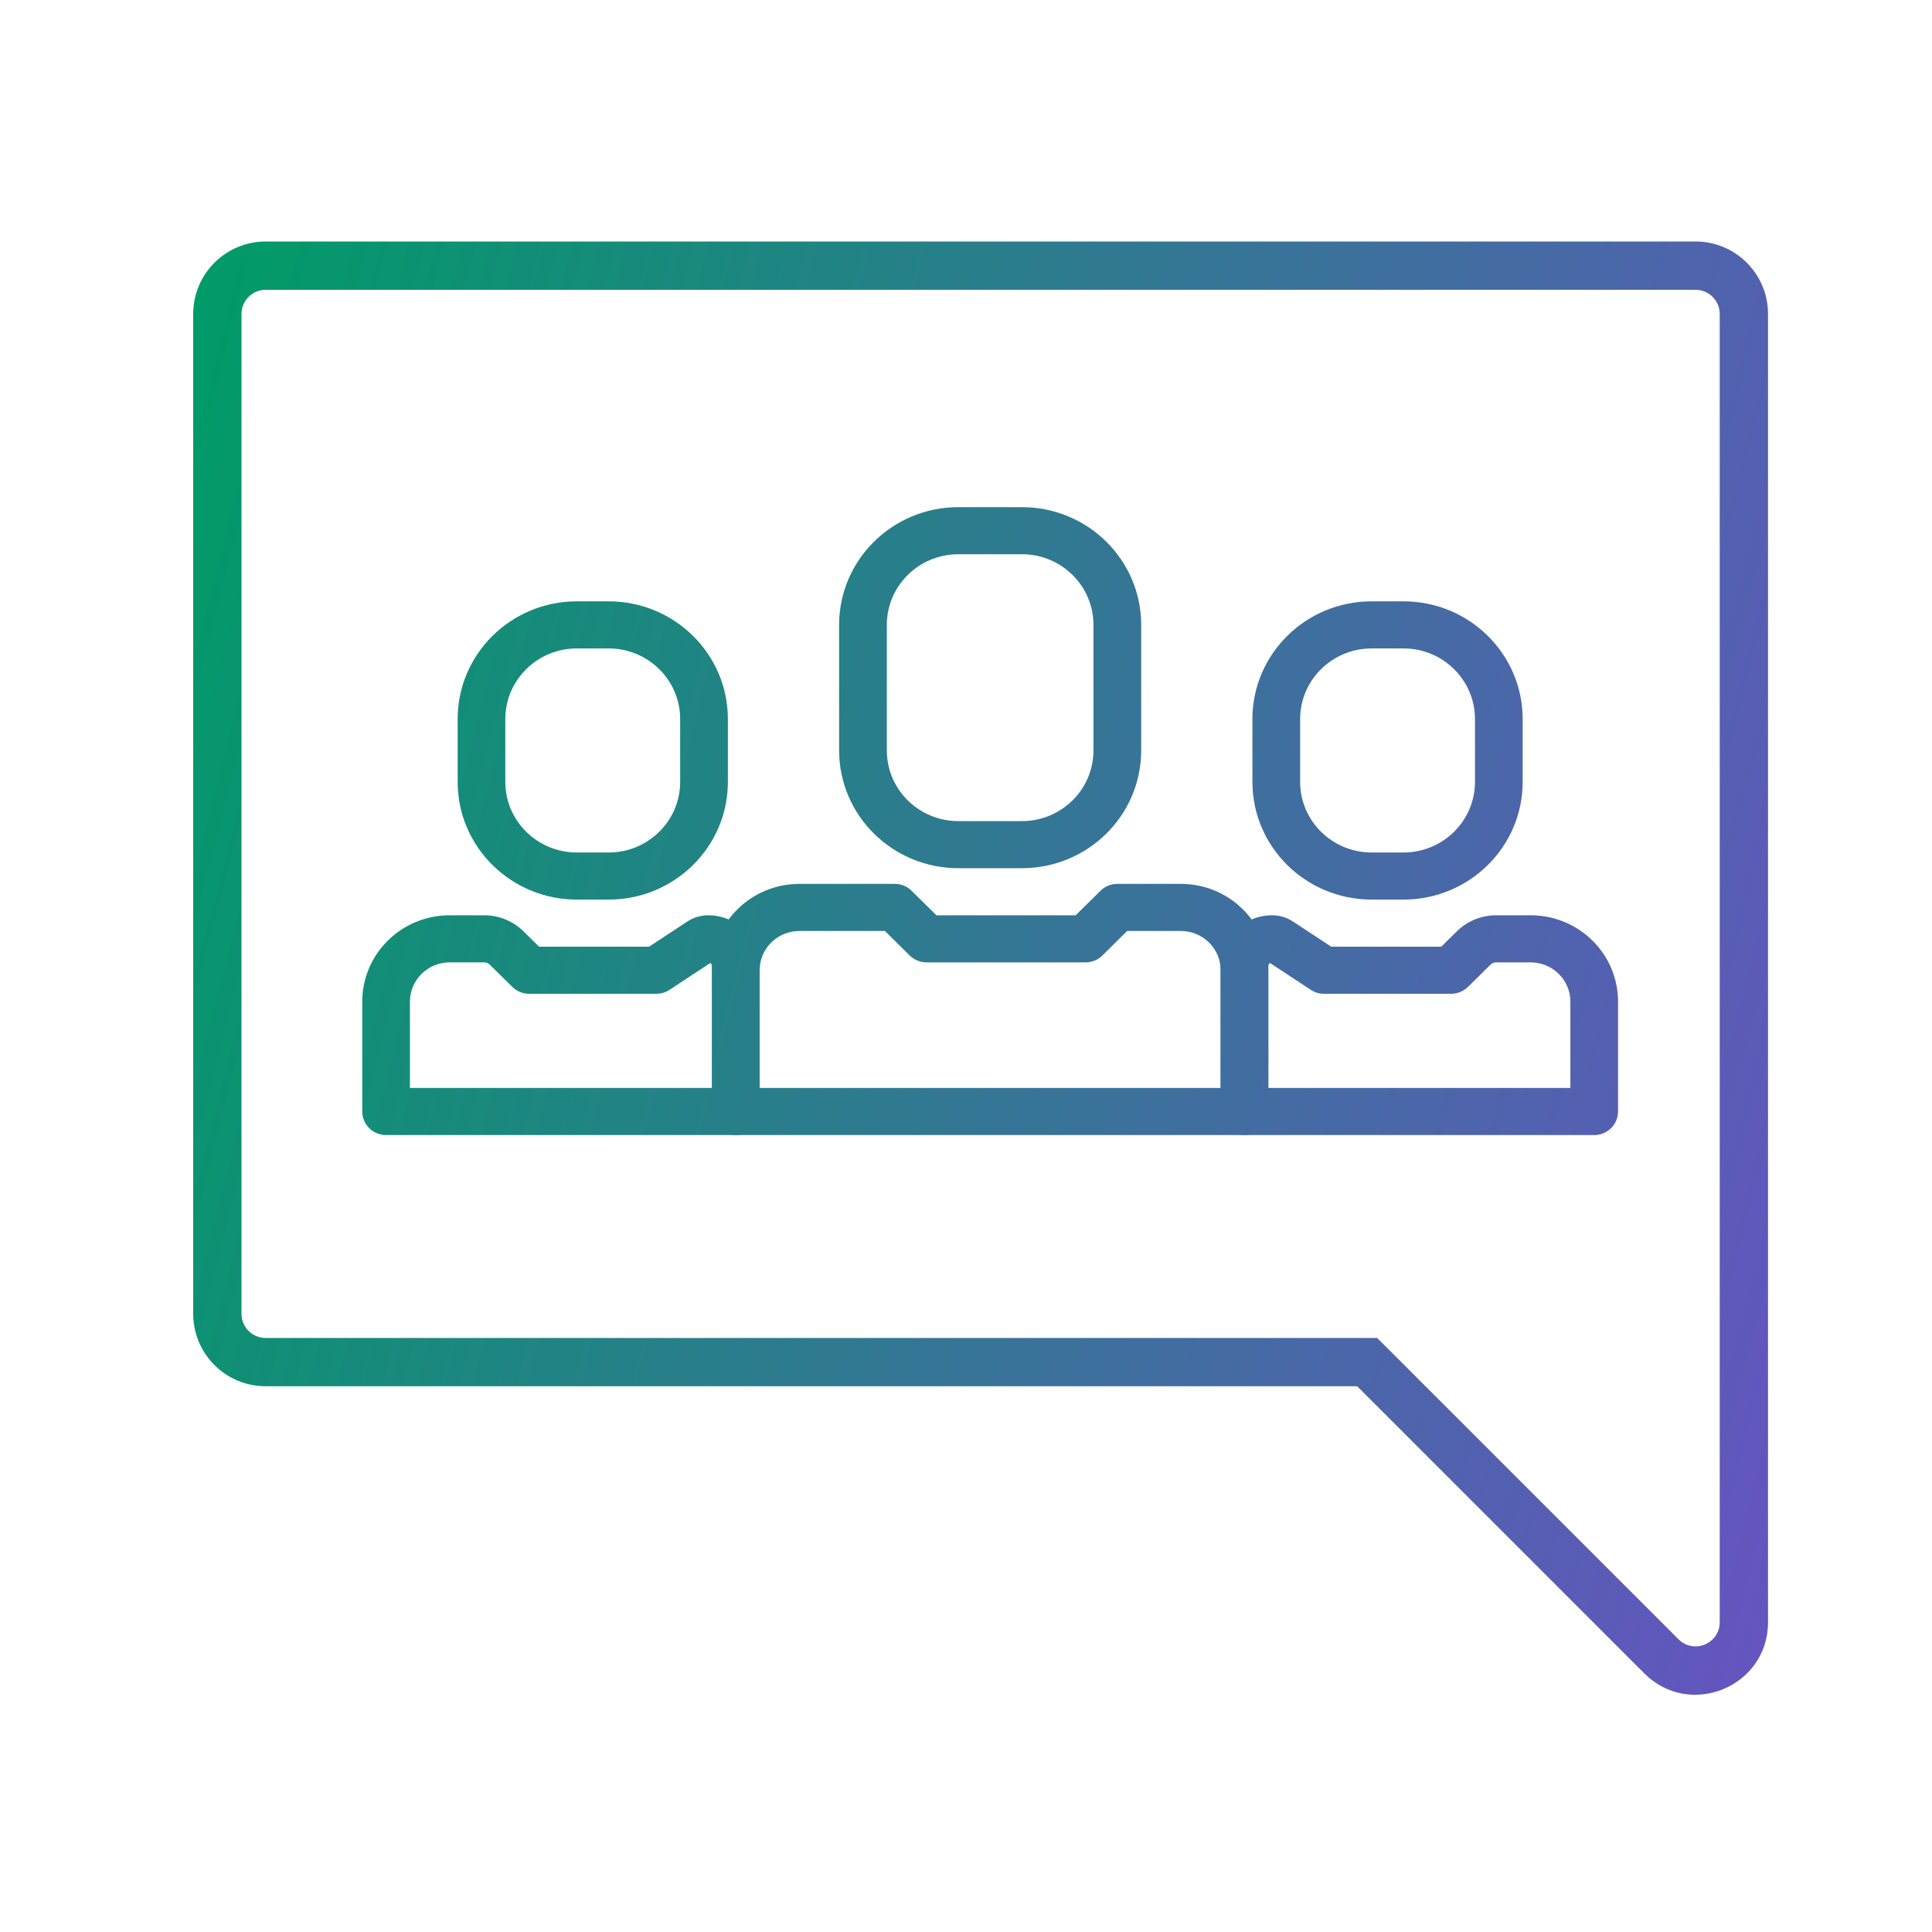
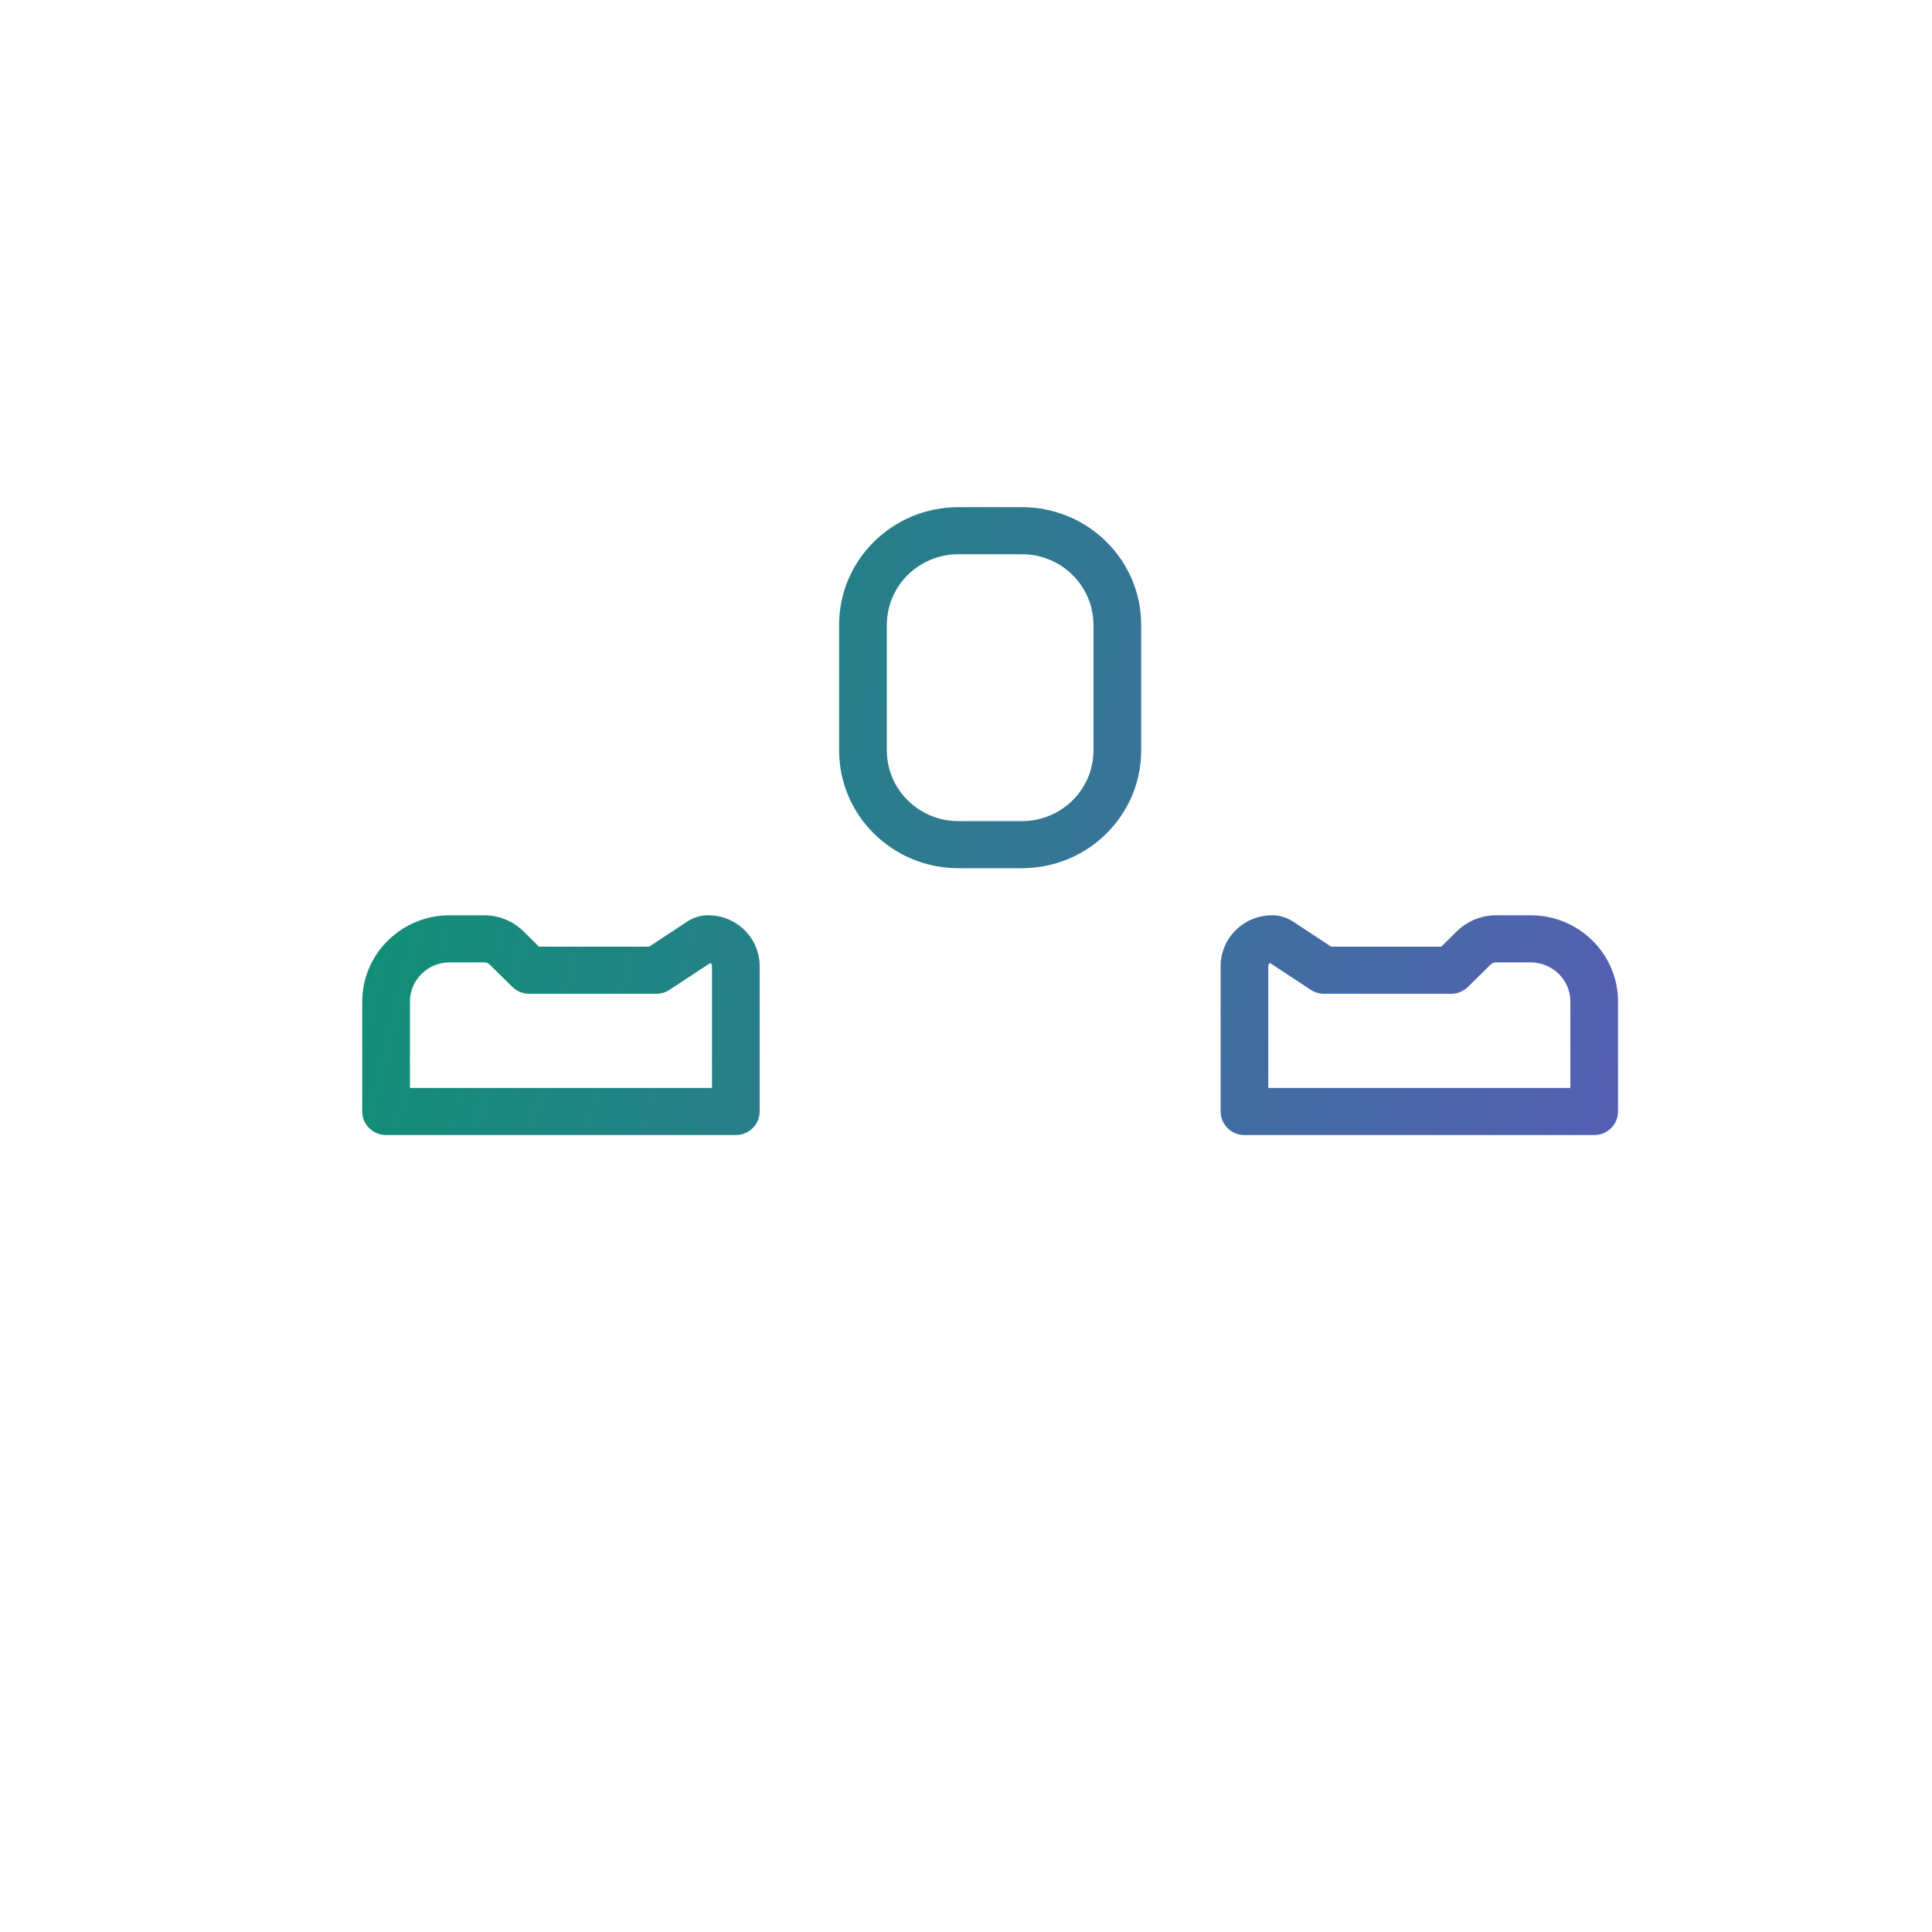
<svg xmlns="http://www.w3.org/2000/svg" width="40" height="40" viewBox="0 0 40 40" fill="none">
-   <path fill-rule="evenodd" clip-rule="evenodd" d="M4 6.5C4 5.672 4.672 5 5.5 5H35.105C35.933 5 36.605 5.672 36.605 6.5V33.586C36.605 34.922 34.989 35.591 34.044 34.646L28.099 28.701H5.5C4.672 28.701 4 28.03 4 27.201V6.5ZM5.5 6C5.224 6 5 6.224 5 6.5V27.201C5 27.478 5.224 27.701 5.5 27.701H28.513L34.751 33.939C35.066 34.254 35.605 34.031 35.605 33.586V6.5C35.605 6.224 35.381 6 35.105 6H5.5Z" fill="url(#paint0_linear_84_50)" />
-   <path fill-rule="evenodd" clip-rule="evenodd" d="M14.741 20.087C14.741 19.1 15.551 18.3 16.551 18.3H18.525C18.656 18.3 18.782 18.351 18.874 18.443L19.388 18.95H22.27L22.784 18.443C22.876 18.351 23.002 18.3 23.133 18.3H24.449C25.449 18.3 26.259 19.1 26.259 20.087V23.012C26.259 23.282 26.038 23.5 25.766 23.5H15.234C14.961 23.5 14.741 23.282 14.741 23.012V20.087ZM16.551 19.275C16.096 19.275 15.728 19.639 15.728 20.087V22.525H25.272V20.087C25.272 19.639 24.904 19.275 24.449 19.275H23.337L22.824 19.782C22.731 19.874 22.606 19.925 22.475 19.925H19.183C19.053 19.925 18.927 19.874 18.834 19.782L18.321 19.275H16.551Z" fill="url(#paint1_linear_84_50)" />
-   <path fill-rule="evenodd" clip-rule="evenodd" d="M9.475 14.887C9.475 13.541 10.58 12.45 11.943 12.45H12.601C13.964 12.45 15.07 13.541 15.07 14.887V16.188C15.07 17.534 13.964 18.625 12.601 18.625H11.943C10.58 18.625 9.475 17.534 9.475 16.188V14.887ZM11.943 13.425C11.125 13.425 10.462 14.08 10.462 14.887V16.188C10.462 16.995 11.125 17.65 11.943 17.65H12.601C13.419 17.65 14.082 16.995 14.082 16.188V14.887C14.082 14.08 13.419 13.425 12.601 13.425H11.943Z" fill="url(#paint2_linear_84_50)" />
-   <path fill-rule="evenodd" clip-rule="evenodd" d="M25.93 14.887C25.93 13.541 27.035 12.45 28.399 12.45H29.057C30.42 12.45 31.525 13.541 31.525 14.887V16.188C31.525 17.534 30.42 18.625 29.057 18.625H28.399C27.035 18.625 25.93 17.534 25.93 16.188V14.887ZM28.399 13.425C27.581 13.425 26.918 14.08 26.918 14.887V16.188C26.918 16.995 27.581 17.65 28.399 17.65H29.057C29.875 17.65 30.538 16.995 30.538 16.188V14.887C30.538 14.08 29.875 13.425 29.057 13.425H28.399Z" fill="url(#paint3_linear_84_50)" />
  <path fill-rule="evenodd" clip-rule="evenodd" d="M17.373 12.938C17.373 11.591 18.479 10.5 19.842 10.5H21.158C22.521 10.5 23.627 11.591 23.627 12.938V15.537C23.627 16.884 22.521 17.975 21.158 17.975H19.842C18.479 17.975 17.373 16.884 17.373 15.537V12.938ZM19.842 11.475C19.024 11.475 18.361 12.13 18.361 12.938V15.537C18.361 16.345 19.024 17 19.842 17H21.158C21.976 17 22.639 16.345 22.639 15.537V12.938C22.639 12.13 21.976 11.475 21.158 11.475H19.842Z" fill="url(#paint4_linear_84_50)" />
  <path fill-rule="evenodd" clip-rule="evenodd" d="M9.31 19.925C8.856 19.925 8.487 20.289 8.487 20.738V22.525H14.741V20.002C14.741 19.975 14.727 19.952 14.706 19.938L13.862 20.493C13.781 20.547 13.686 20.575 13.589 20.575H10.956C10.825 20.575 10.699 20.524 10.607 20.432L10.141 19.973C10.11 19.942 10.069 19.925 10.025 19.925H9.31ZM7.5 20.738C7.5 19.75 8.31 18.95 9.31 18.95H10.025C10.33 18.95 10.623 19.07 10.839 19.283L11.16 19.6H13.439L14.23 19.079C14.358 18.995 14.509 18.95 14.662 18.95C15.251 18.95 15.728 19.421 15.728 20.002V23.012C15.728 23.282 15.507 23.5 15.234 23.5H7.994C7.721 23.5 7.5 23.282 7.5 23.012V20.738Z" fill="url(#paint5_linear_84_50)" />
  <path fill-rule="evenodd" clip-rule="evenodd" d="M31.69 19.925C32.144 19.925 32.513 20.289 32.513 20.738V22.525H26.259V20.002C26.259 19.975 26.273 19.952 26.294 19.938L27.138 20.493C27.219 20.547 27.314 20.575 27.411 20.575H30.044C30.175 20.575 30.301 20.524 30.393 20.432L30.859 19.973C30.89 19.942 30.931 19.925 30.975 19.925H31.69ZM33.5 20.738C33.5 19.75 32.69 18.95 31.69 18.95H30.975C30.67 18.95 30.377 19.07 30.161 19.283L29.84 19.6H27.561L26.77 19.079C26.642 18.995 26.491 18.95 26.337 18.95C25.749 18.95 25.272 19.421 25.272 20.002V23.012C25.272 23.282 25.493 23.5 25.766 23.5H33.006C33.279 23.5 33.5 23.282 33.5 23.012V20.738Z" fill="url(#paint6_linear_84_50)" />
  <defs>
    <linearGradient id="paint0_linear_84_50" x1="4" y1="5.94" x2="41.584" y2="15.489" gradientUnits="userSpaceOnUse">
      <stop stop-color="#009B67" />
      <stop offset="1" stop-color="#6554C0" />
    </linearGradient>
    <linearGradient id="paint1_linear_84_50" x1="4" y1="5.94" x2="41.584" y2="15.489" gradientUnits="userSpaceOnUse">
      <stop stop-color="#009B67" />
      <stop offset="1" stop-color="#6554C0" />
    </linearGradient>
    <linearGradient id="paint2_linear_84_50" x1="4" y1="5.94" x2="41.584" y2="15.489" gradientUnits="userSpaceOnUse">
      <stop stop-color="#009B67" />
      <stop offset="1" stop-color="#6554C0" />
    </linearGradient>
    <linearGradient id="paint3_linear_84_50" x1="4" y1="5.94" x2="41.584" y2="15.489" gradientUnits="userSpaceOnUse">
      <stop stop-color="#009B67" />
      <stop offset="1" stop-color="#6554C0" />
    </linearGradient>
    <linearGradient id="paint4_linear_84_50" x1="4" y1="5.94" x2="41.584" y2="15.489" gradientUnits="userSpaceOnUse">
      <stop stop-color="#009B67" />
      <stop offset="1" stop-color="#6554C0" />
    </linearGradient>
    <linearGradient id="paint5_linear_84_50" x1="4" y1="5.94" x2="41.584" y2="15.489" gradientUnits="userSpaceOnUse">
      <stop stop-color="#009B67" />
      <stop offset="1" stop-color="#6554C0" />
    </linearGradient>
    <linearGradient id="paint6_linear_84_50" x1="4" y1="5.94" x2="41.584" y2="15.489" gradientUnits="userSpaceOnUse">
      <stop stop-color="#009B67" />
      <stop offset="1" stop-color="#6554C0" />
    </linearGradient>
  </defs>
</svg>